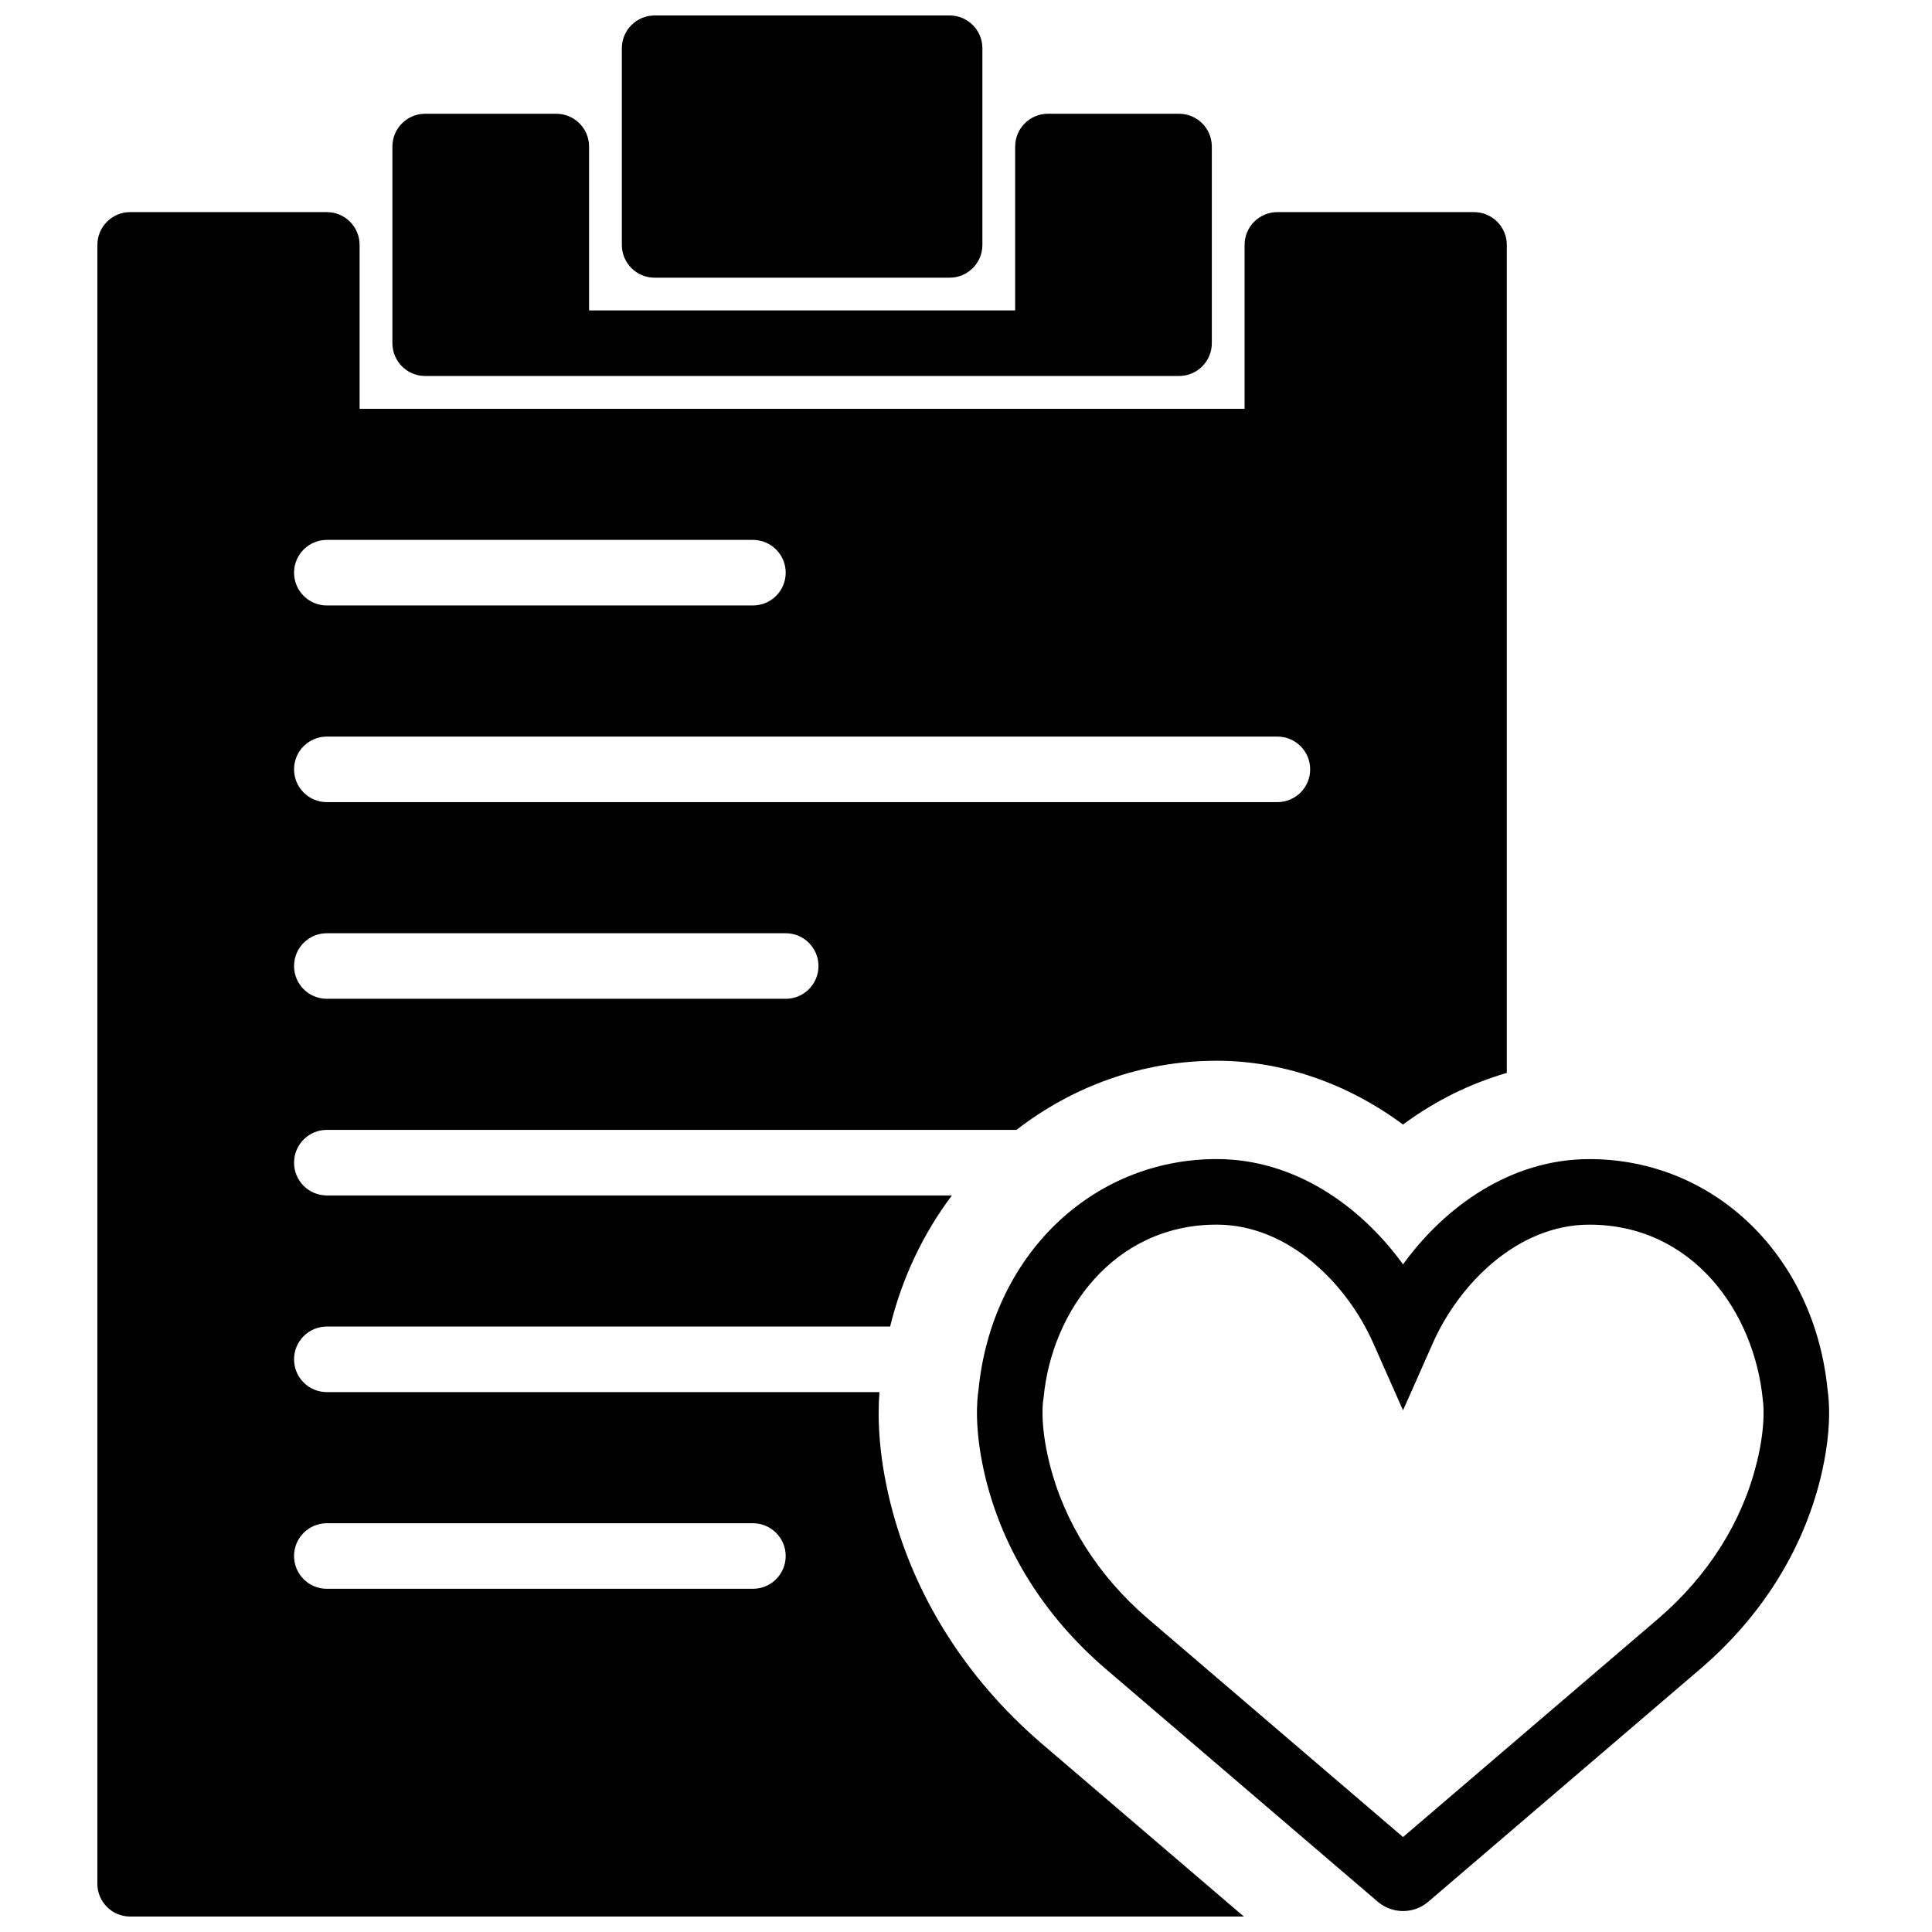
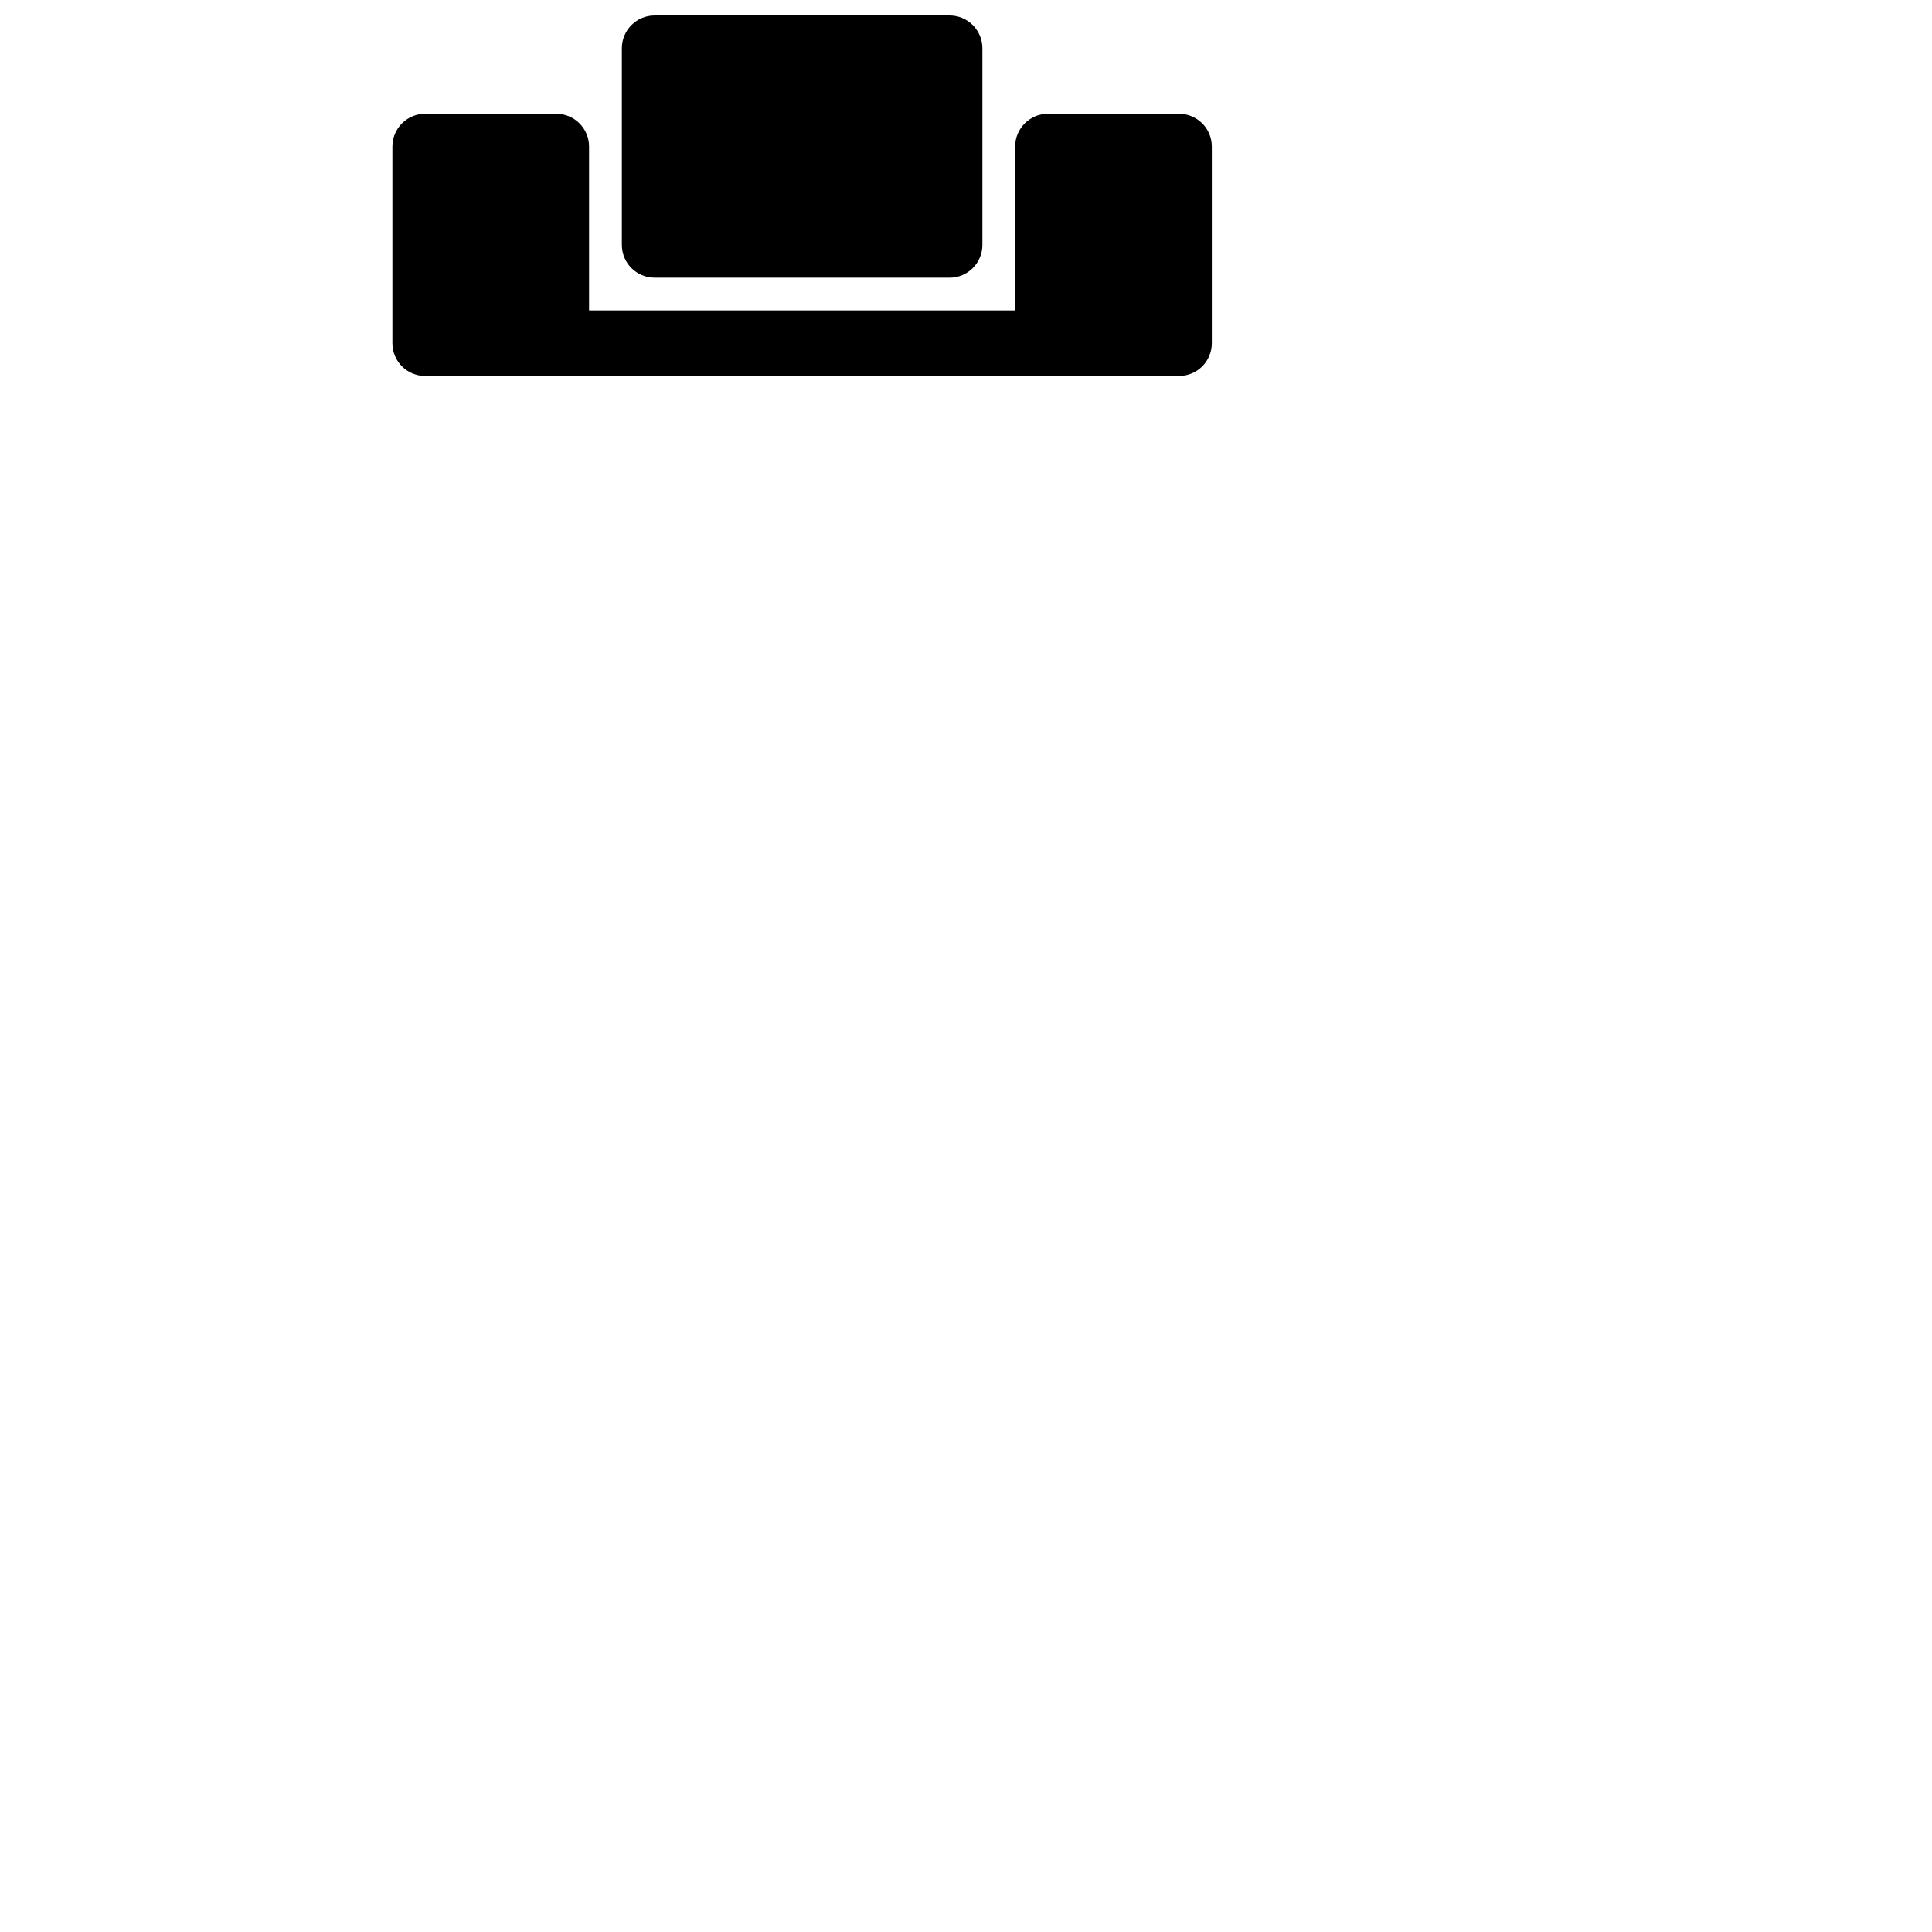
<svg xmlns="http://www.w3.org/2000/svg" width="800px" height="800px" version="1.1" viewBox="144 144 512 512">
  <defs>
    <clipPath id="b">
      <path d="m308 148.09h97v69.906h-97z" />
    </clipPath>
    <clipPath id="a">
      <path d="m169 200h375v451.9h-375z" />
    </clipPath>
  </defs>
-   <path d="m628.34 512.43c-3.457-35.516-29.965-61.254-63.148-61.254-20.812 0-38.289 12.578-49.375 27.898-11.082-15.32-28.559-27.906-49.371-27.906-33.176 0-59.684 25.734-63.141 61.254-0.367 2.328-1.262 10.598 1.945 23.539 4.734 19.078 15.633 36.398 31.539 50.113l72.402 61.961c1.848 1.555 4.211 2.414 6.625 2.414 2.449 0 4.824-0.867 6.68-2.457l72.367-61.934c15.887-13.691 26.789-31.012 31.531-50.098 3.207-12.934 2.312-21.211 1.945-23.531zm-18.812 19.336c-3.867 15.586-12.855 29.805-25.98 41.113l-67.73 57.957-67.699-57.938c-13.152-11.328-22.141-25.559-26-41.133-2.621-10.543-1.684-16.477-1.684-16.477l0.137-0.922c2.121-22.773 18.562-45.828 45.875-45.828 19.023 0 34.52 15.723 41.434 31.312l7.938 17.902 7.941-17.902c6.914-15.582 22.402-31.305 41.434-31.305 27.32 0 43.762 23.055 45.992 46.621 0.012 0.059 0.984 6.012-1.656 16.598z" fill-rule="evenodd" />
  <g clip-path="url(#b)">
    <path d="m317.48 217.59h78.18c4.793 0 8.684-3.883 8.684-8.688v-52.117c0-4.797-3.891-8.688-8.684-8.688h-78.18c-4.793 0-8.684 3.891-8.684 8.688v52.117c0 4.805 3.891 8.688 8.684 8.688" fill-rule="evenodd" />
  </g>
  <path d="m256.67 243.64h199.79c4.793 0 8.684-3.883 8.684-8.688v-52.117c0-4.797-3.891-8.688-8.684-8.688h-34.746c-4.797 0-8.688 3.891-8.688 8.688v43.43h-112.92v-43.43c0-4.797-3.891-8.688-8.688-8.688h-34.746c-4.793 0-8.684 3.891-8.684 8.688v52.117c0 4.805 3.891 8.688 8.684 8.688" fill-rule="evenodd" />
  <g clip-path="url(#a)">
-     <path d="m379.95 542.24c-3.231-13.02-3.371-23.035-2.891-29.316h-146.45c-4.793 0-8.684-3.883-8.684-8.688 0-4.793 3.891-8.688 8.684-8.688h149.28c3.168-12.891 8.781-24.668 16.371-34.742h-165.65c-4.793 0-8.684-3.883-8.684-8.688 0-4.797 3.891-8.688 8.684-8.688h182.76c14.898-11.527 33.27-18.32 53.066-18.32 17.328 0 34.621 5.953 49.371 16.906 8.488-6.289 17.824-10.875 27.512-13.684v-219.43c0-4.797-3.891-8.688-8.688-8.688h-52.117c-4.797 0-8.688 3.891-8.688 8.688v43.434h-234.53v-43.434c0-4.797-3.891-8.688-8.688-8.688h-52.117c-4.793 0-8.688 3.891-8.688 8.688v434.32c0 4.801 3.894 8.684 8.688 8.684h295.14l-53.785-46.02c-20.059-17.305-33.852-39.305-39.898-63.645zm-149.34-255.16h112.92c4.797 0 8.688 3.894 8.688 8.688 0 4.805-3.891 8.688-8.688 8.688h-112.92c-4.793 0-8.684-3.883-8.684-8.688 0-4.793 3.891-8.688 8.684-8.688zm0 52.121h251.91c4.793 0 8.688 3.891 8.688 8.684 0 4.805-3.894 8.688-8.688 8.688h-251.91c-4.793 0-8.684-3.883-8.684-8.688 0-4.793 3.891-8.684 8.684-8.684zm0 52.117h121.61c4.797 0 8.688 3.891 8.688 8.688 0 4.801-3.891 8.684-8.688 8.684h-121.61c-4.793 0-8.684-3.883-8.684-8.684 0-4.797 3.891-8.688 8.684-8.688zm112.92 173.73h-112.92c-4.793 0-8.684-3.883-8.684-8.688 0-4.793 3.891-8.684 8.684-8.684h112.92c4.797 0 8.688 3.891 8.688 8.684 0 4.805-3.891 8.688-8.688 8.688z" fill-rule="evenodd" />
-   </g>
+     </g>
</svg>